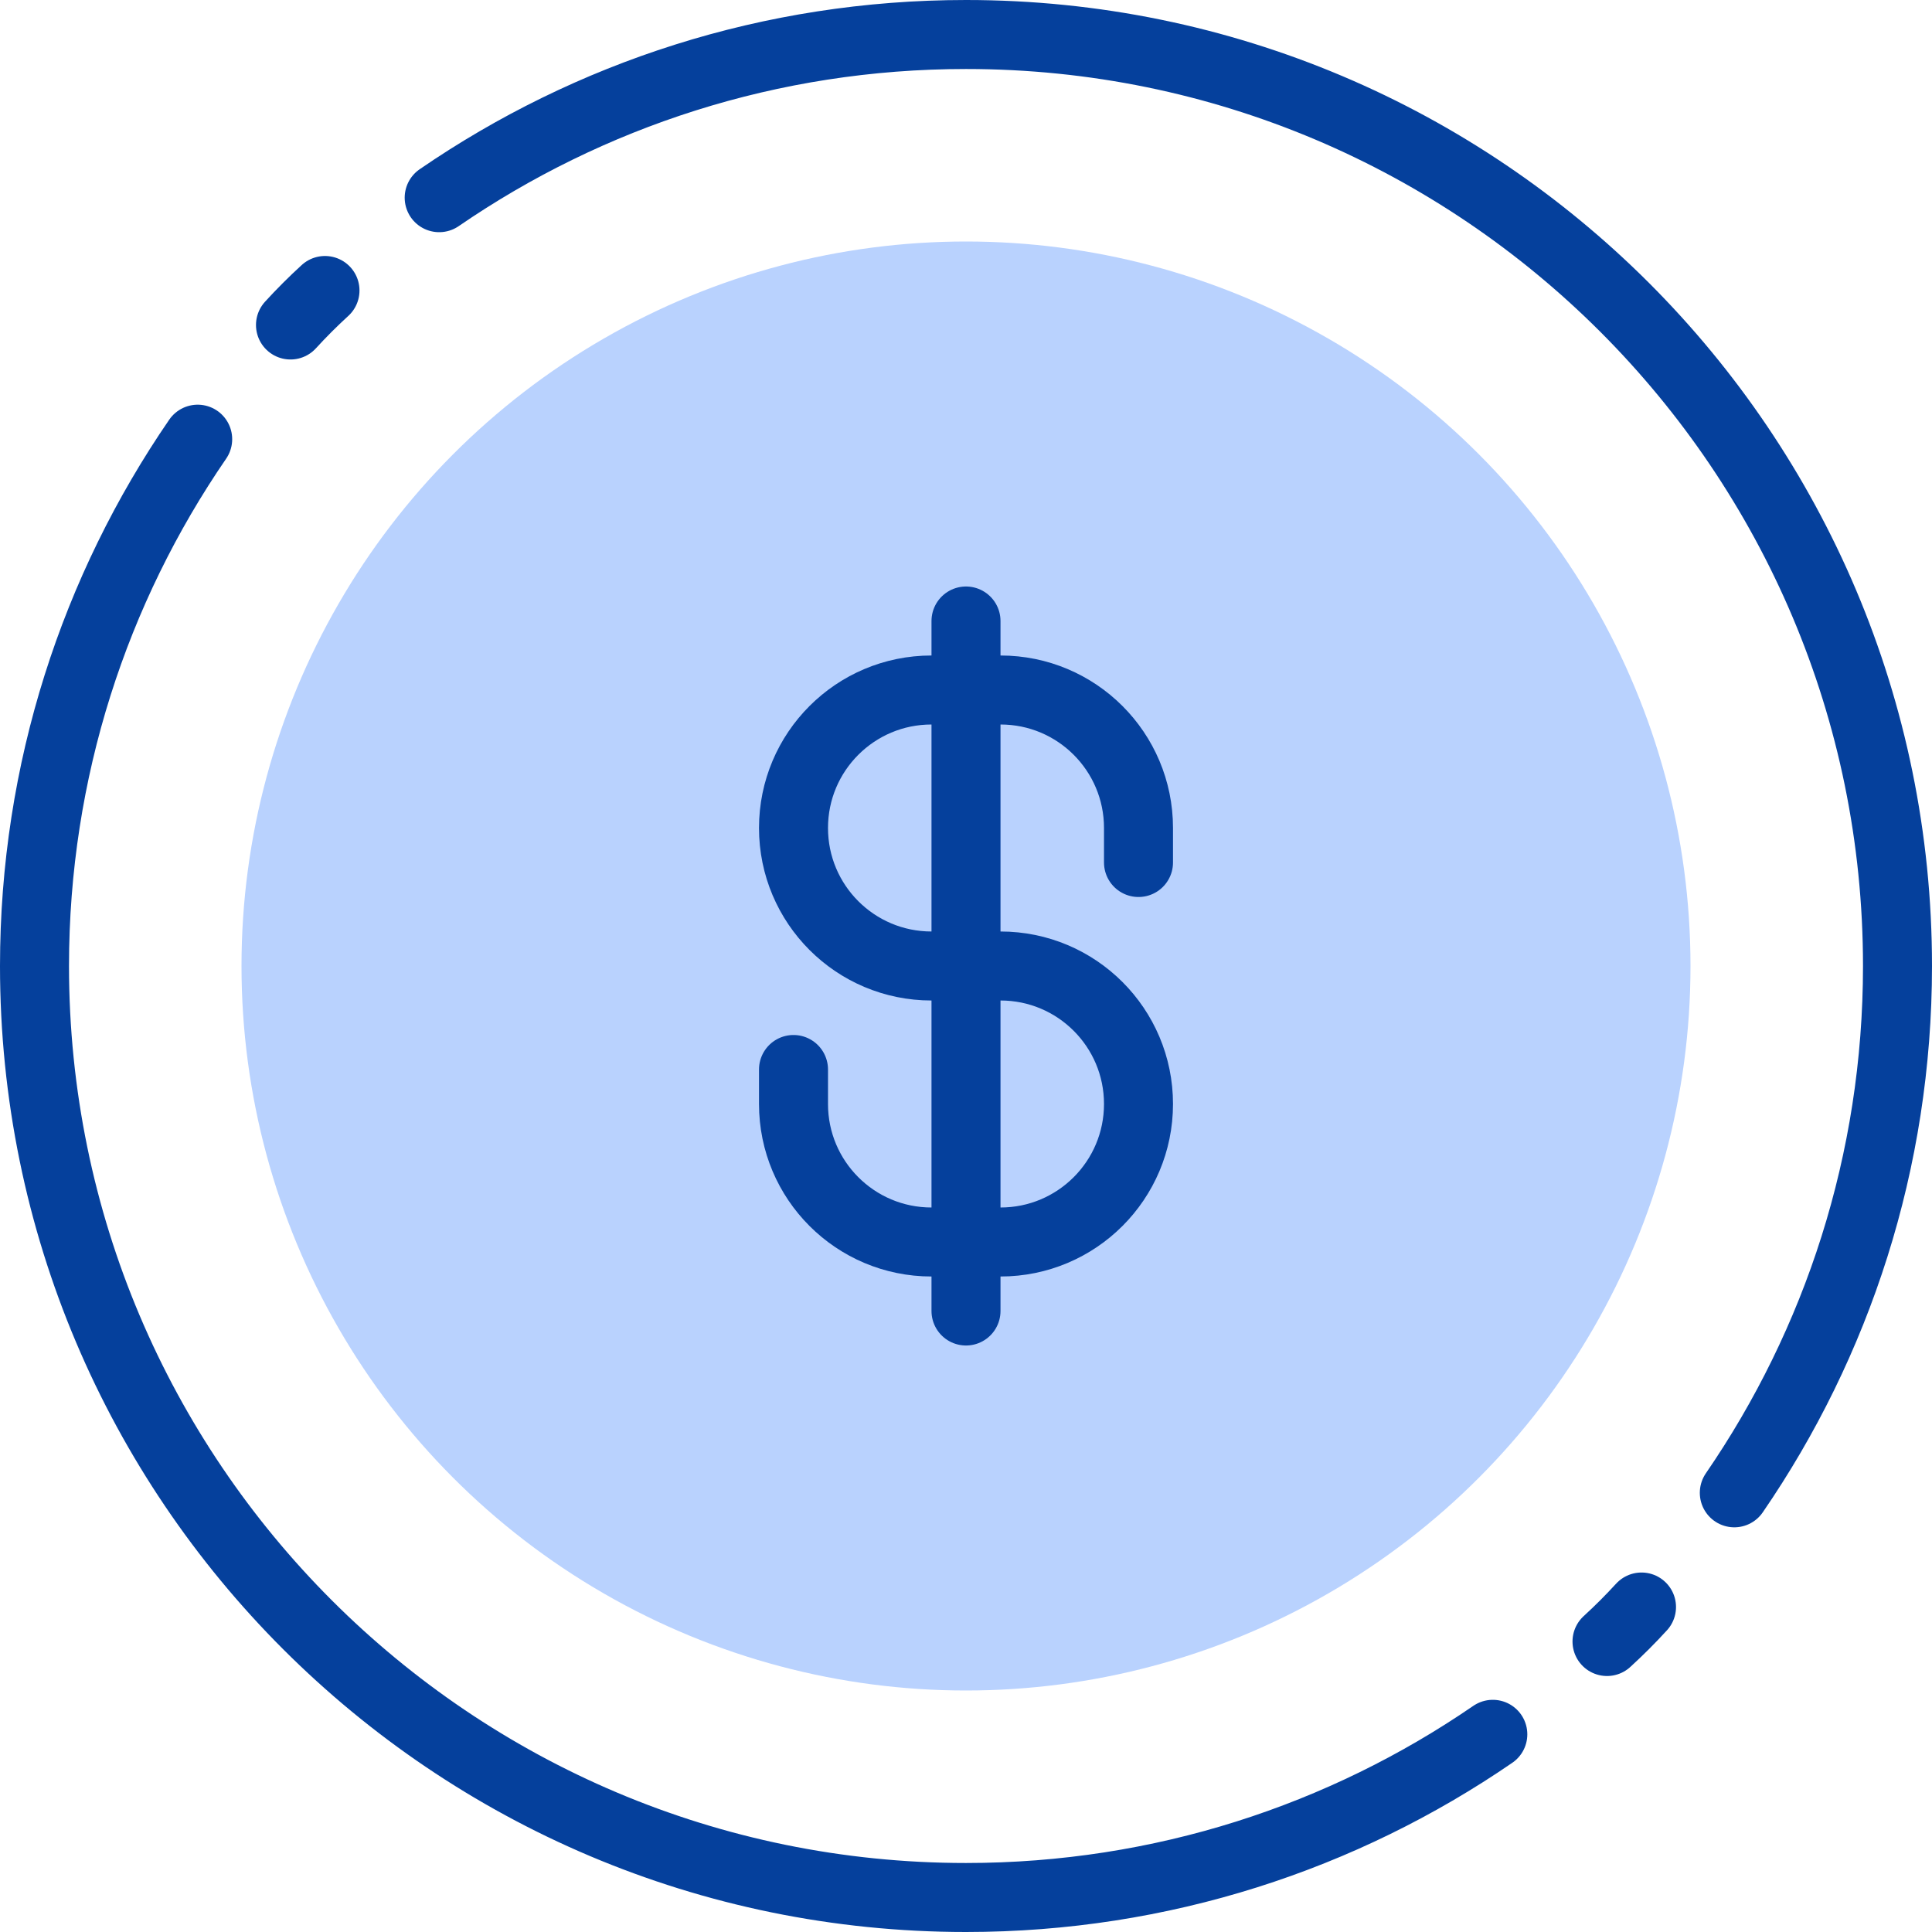
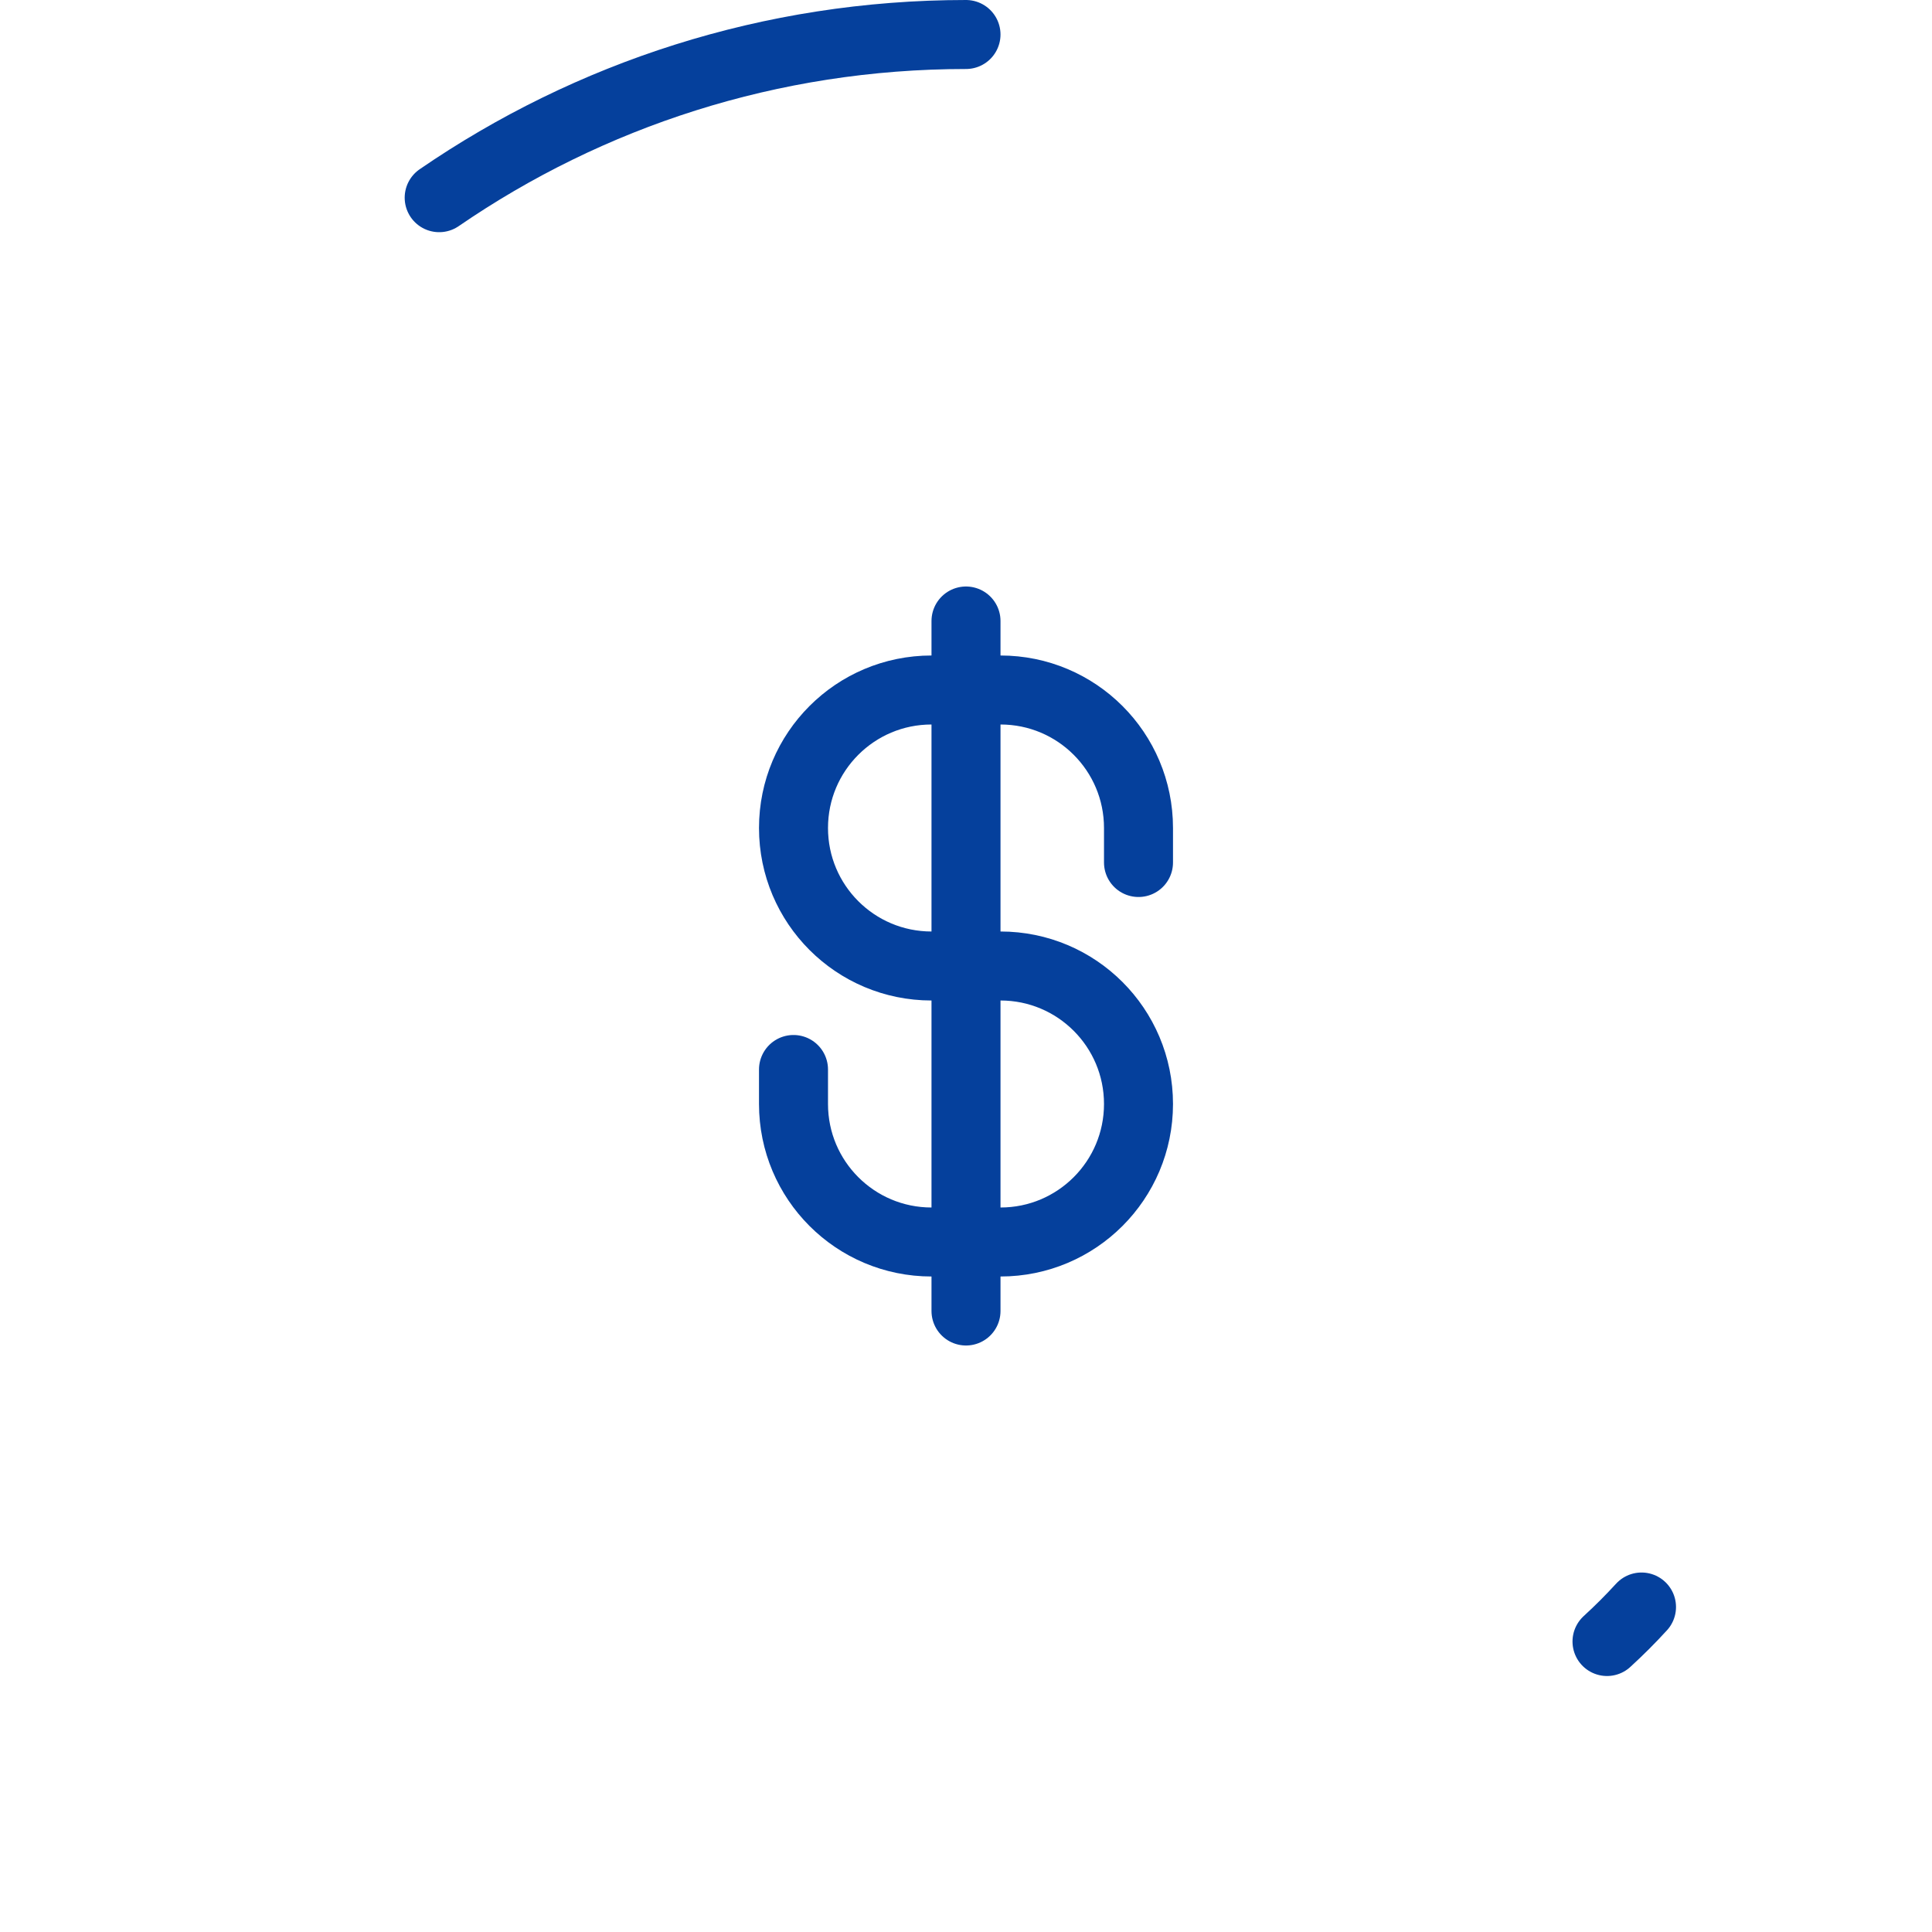
<svg xmlns="http://www.w3.org/2000/svg" id="Layer_2" data-name="Layer 2" viewBox="0 0 224 224">
  <defs>
    <style>
      .cls-1 {
        fill: #b9d2fe;
      }

      .cls-2 {
        fill: none;
        stroke: #05409c;
        stroke-linecap: round;
        stroke-linejoin: round;
        stroke-width: 8px;
      }
    </style>
  </defs>
  <g id="Icons">
    <g>
-       <circle class="cls-1" cx="112" cy="112" r="84" />
-       <path class="cls-2" d="M37.68,33.68c-1.4,1.28-2.72,2.6-4,4" />
-       <path class="cls-2" d="M22.92,50.92C11,68.28,4,89.32,4,112c0,59.64,48.36,108,108,108,22.68,0,43.72-7,61.08-18.92" />
-       <path class="cls-2" d="M50.92,22.92C68.28,11,89.32,4,112,4c59.64,0,108,48.36,108,108,0,22.68-7,43.72-18.92,61.08" />
+       <path class="cls-2" d="M50.92,22.92C68.28,11,89.32,4,112,4" />
      <path class="cls-2" d="M190.32,186.32c-1.28,1.4-2.6,2.72-4,4" />
      <path class="cls-2" d="M132,100v-4c0-8.84-7.16-16-16-16h-8c-8.84,0-16,7.16-16,16h0c0,8.84,7.16,16,16,16h8c8.84,0,16,7.16,16,16h0c0,8.84-7.16,16-16,16h-8c-8.84,0-16-7.16-16-16v-4" />
      <line class="cls-2" x1="112" y1="152" x2="112" y2="72" />
    </g>
  </g>
</svg>